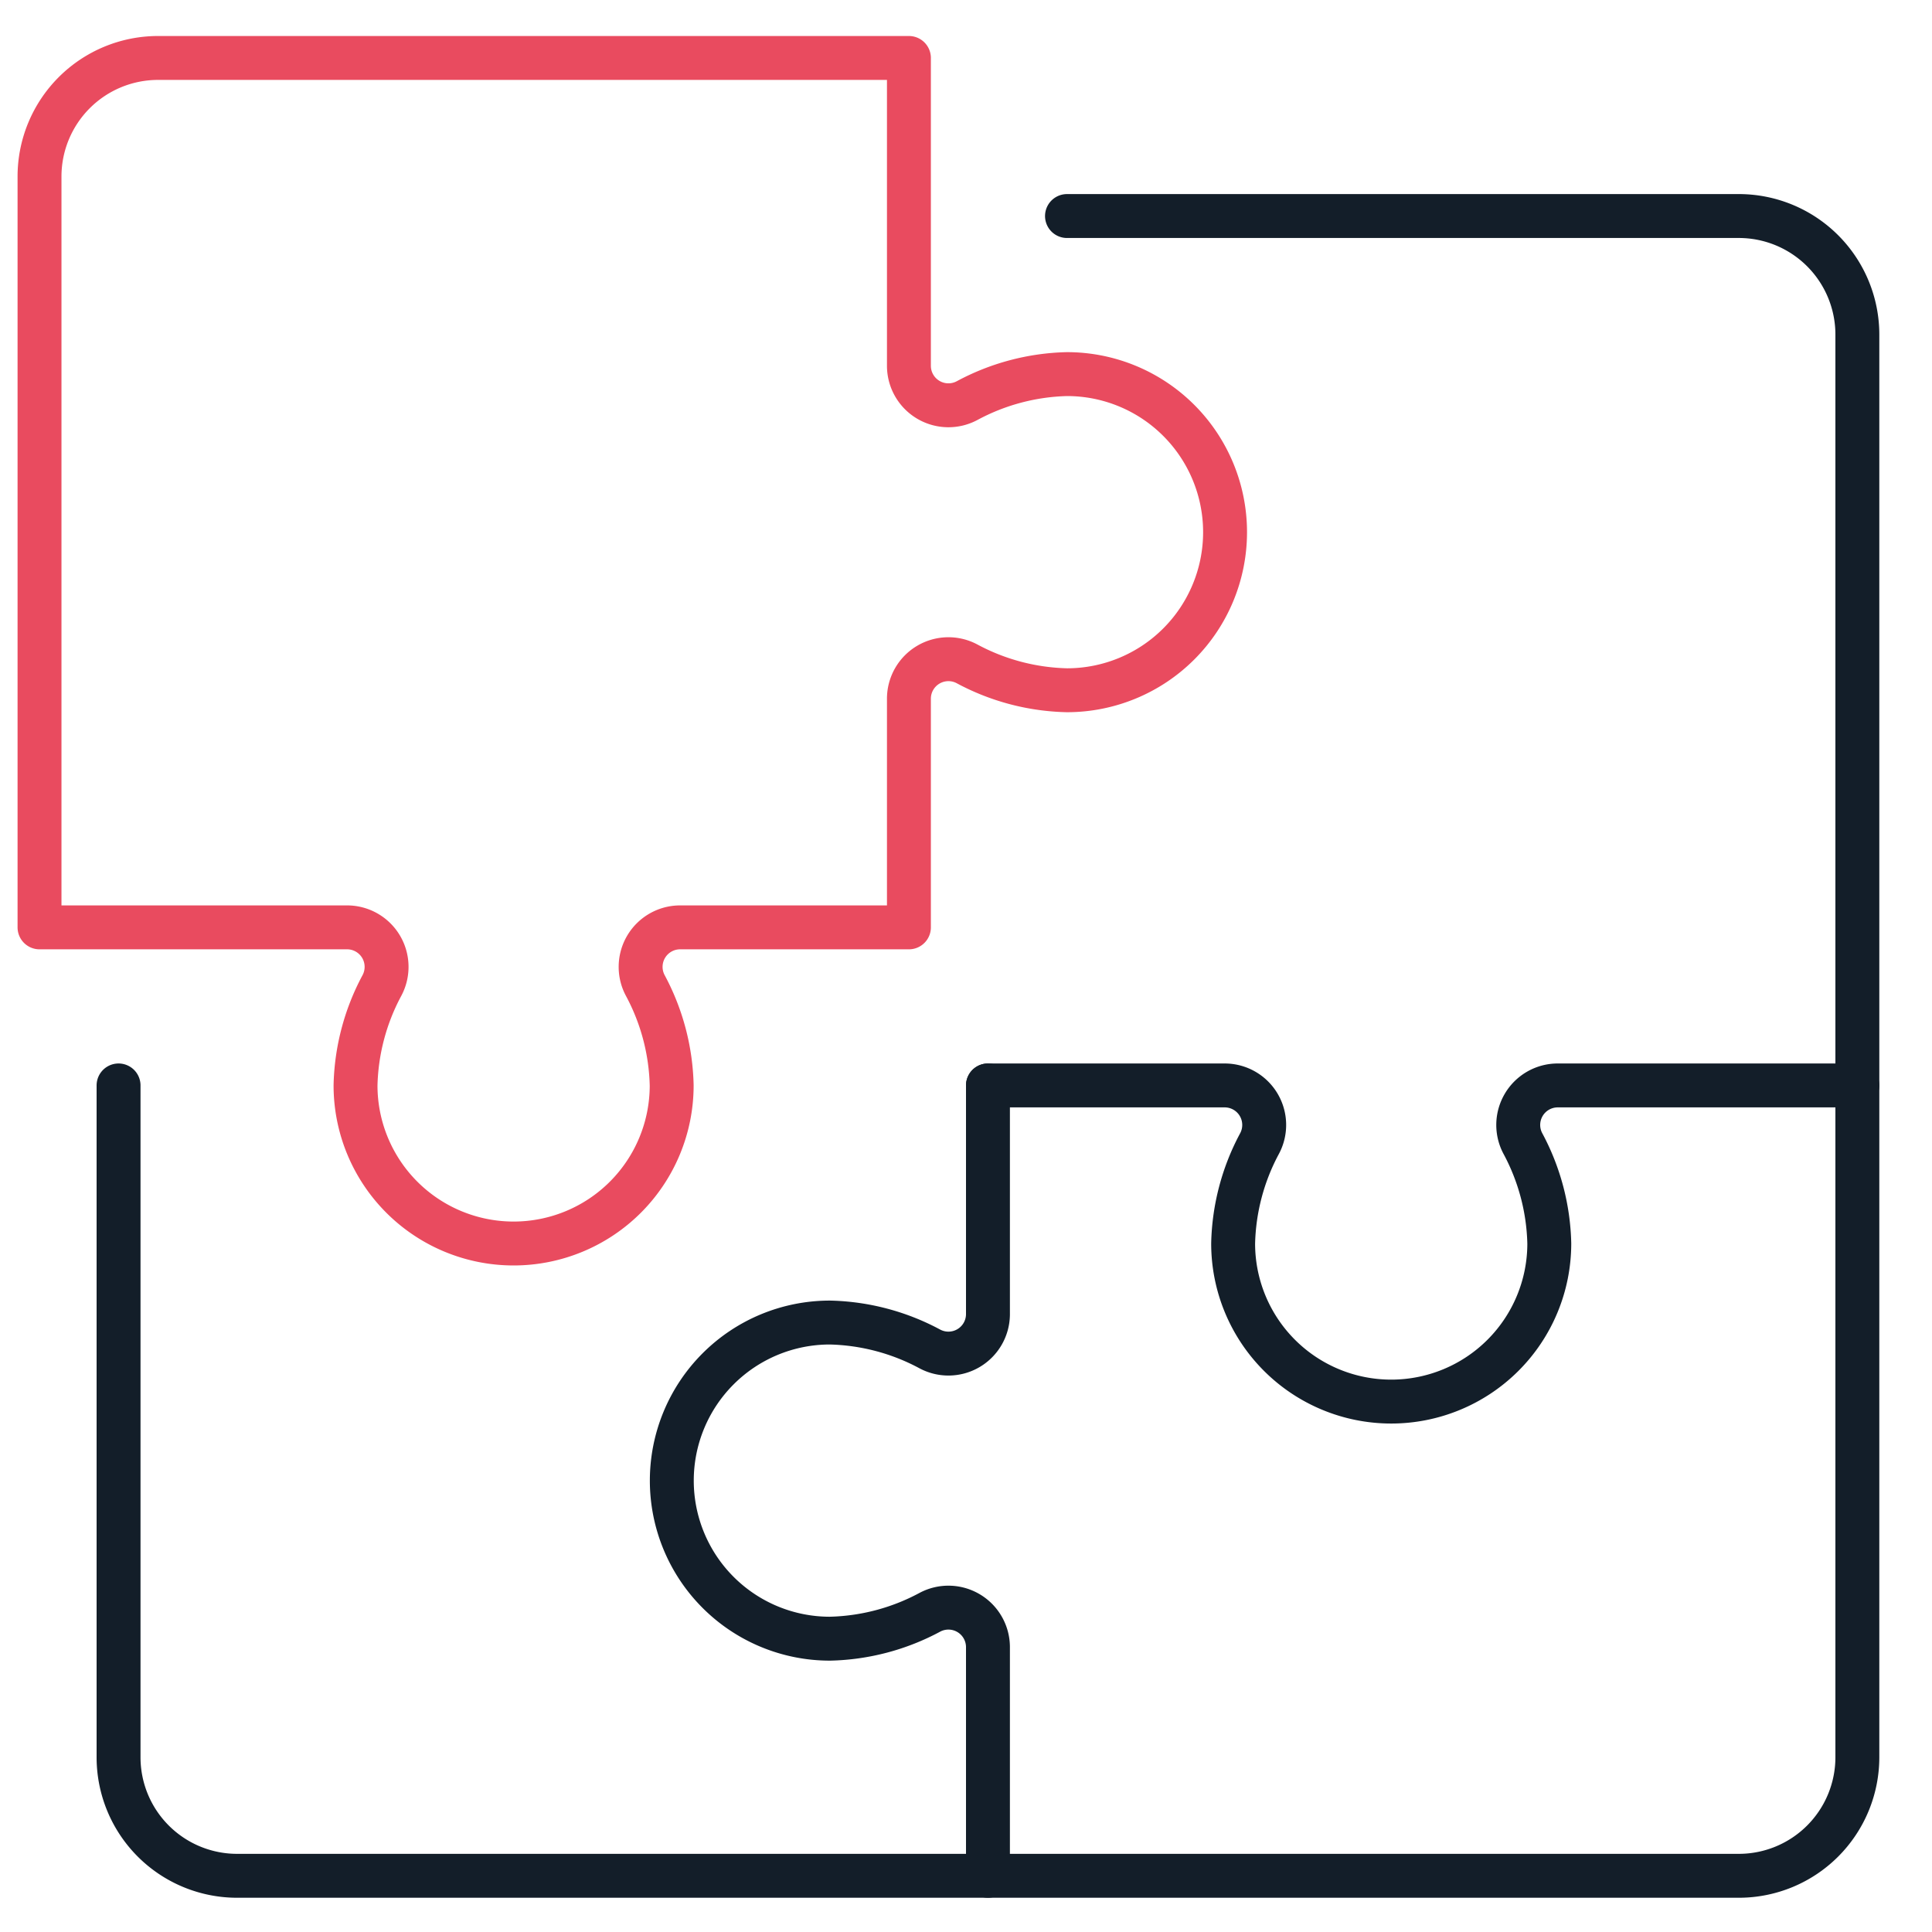
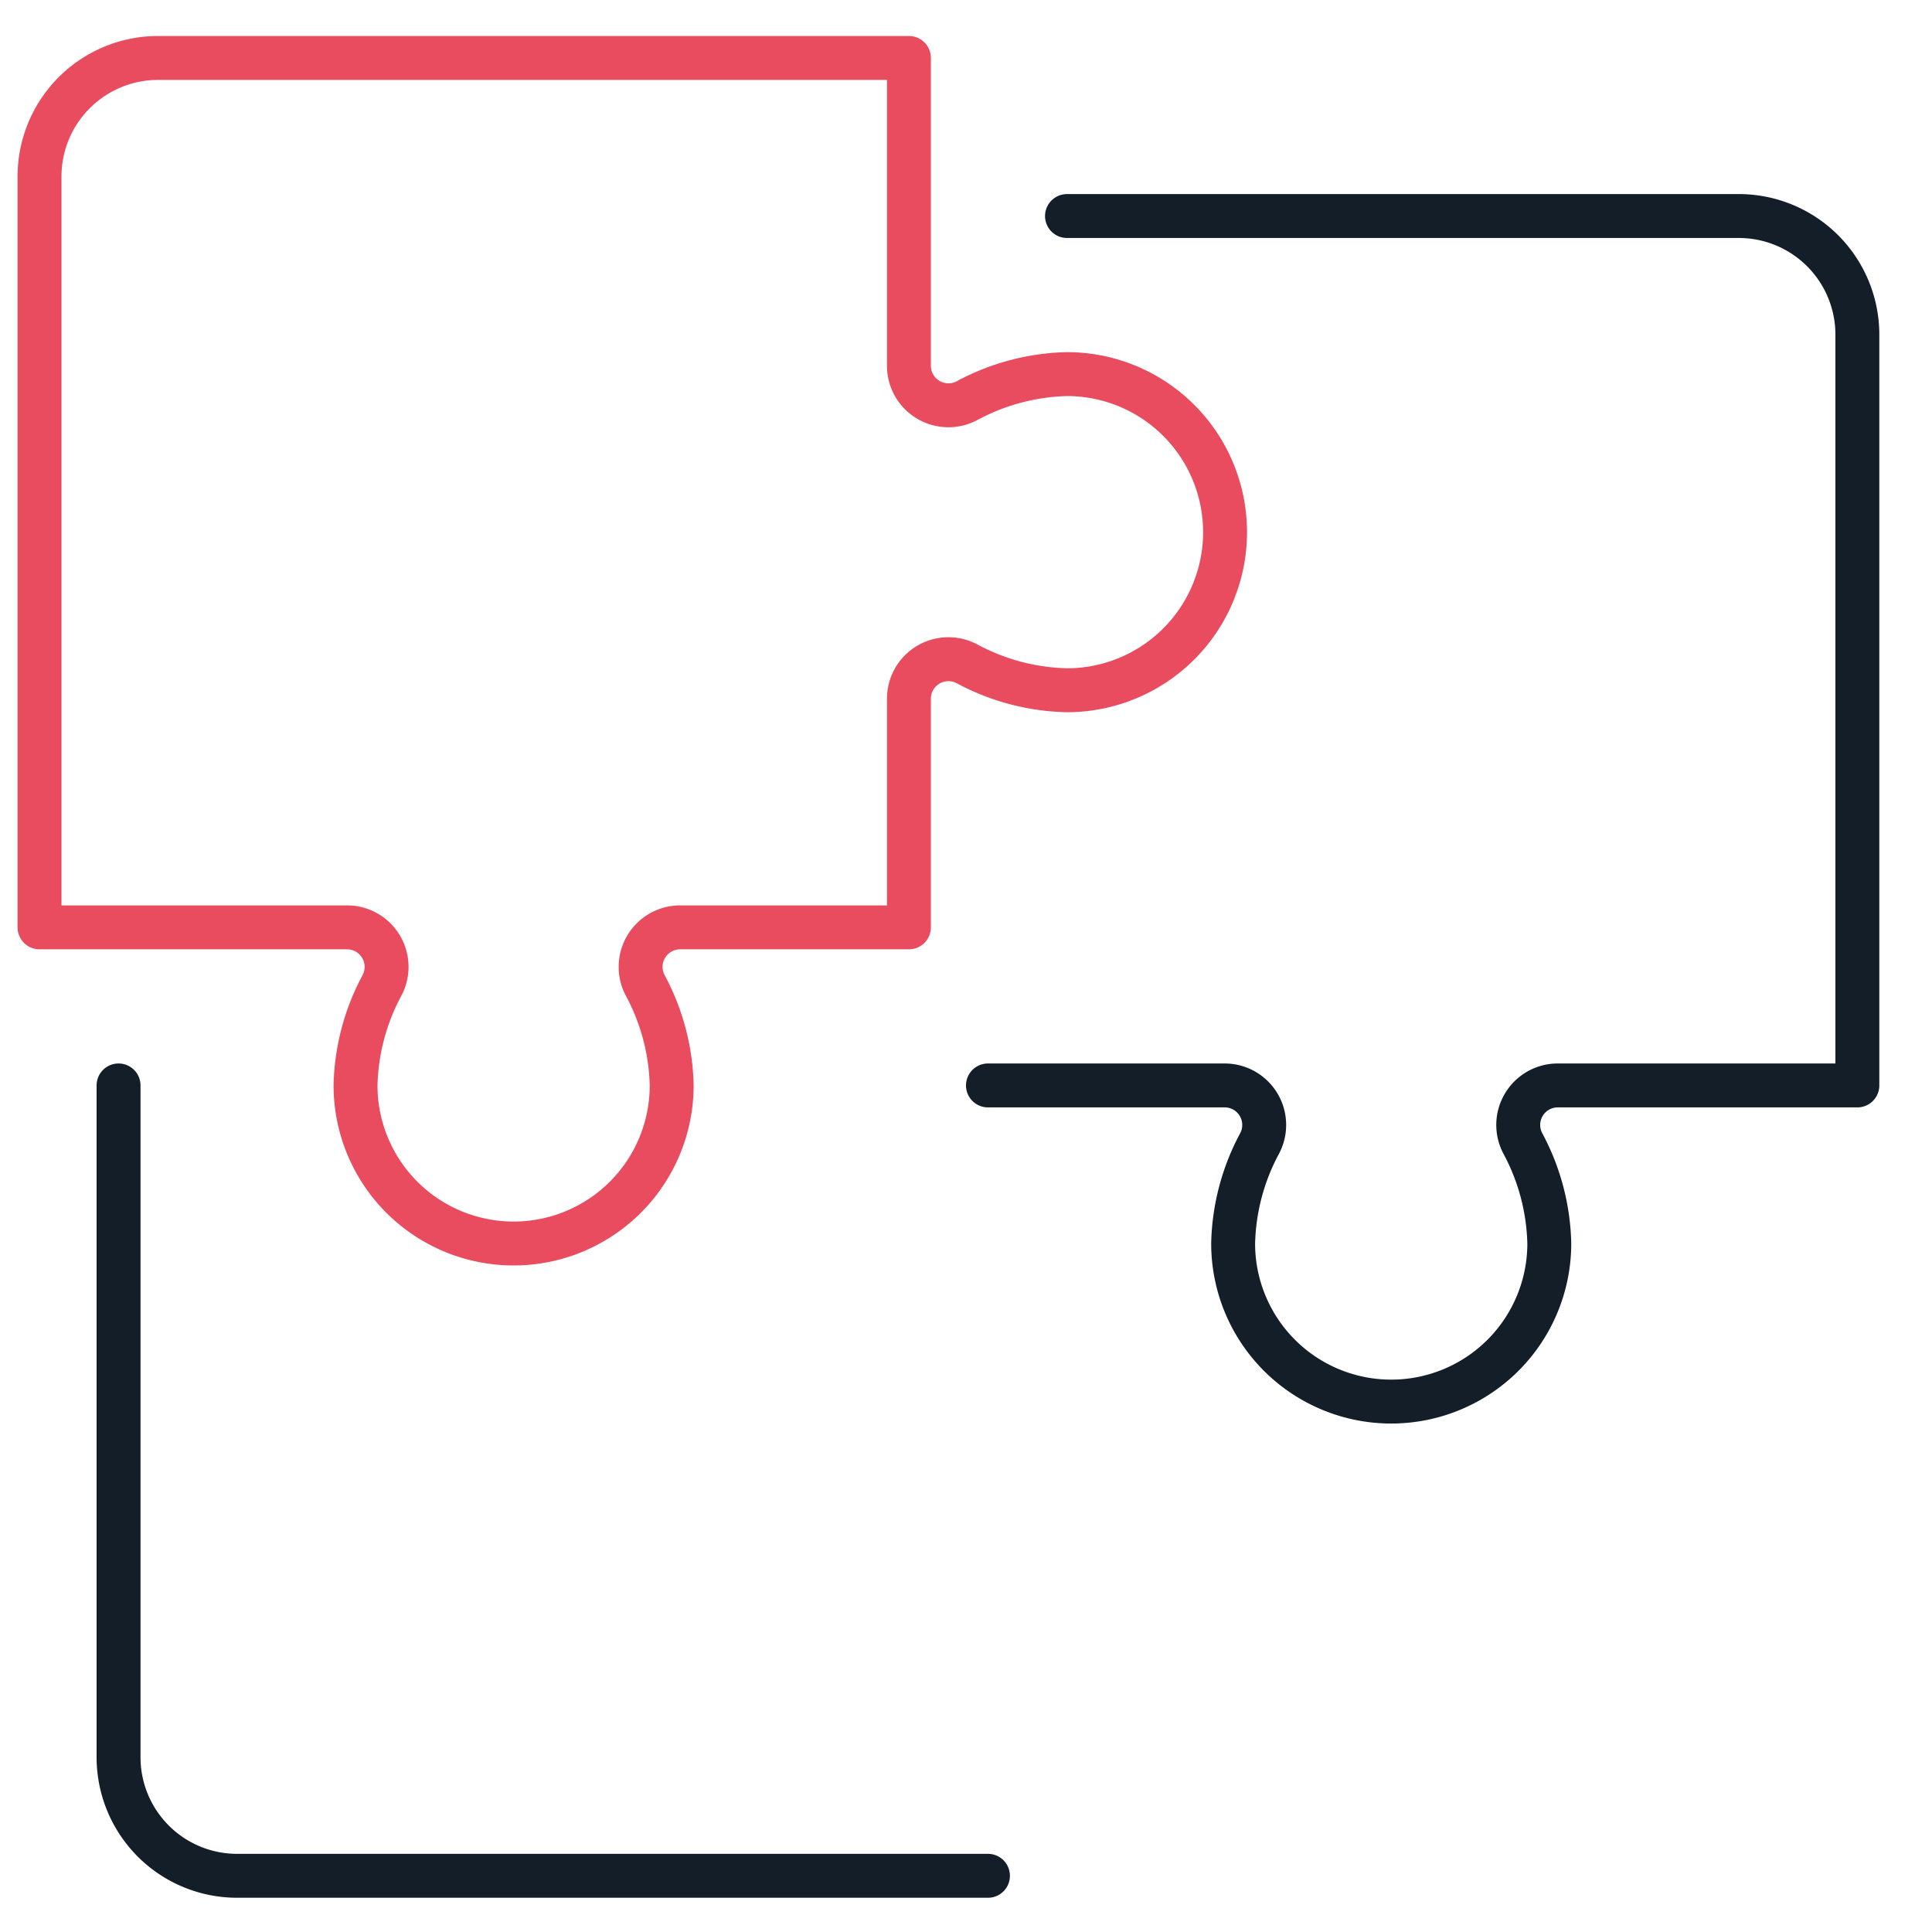
<svg xmlns="http://www.w3.org/2000/svg" width="44" height="44" viewBox="0 0 44 44">
  <defs>
    <clipPath id="clip-path">
      <rect id="Rectangle_3153" data-name="Rectangle 3153" width="44" height="44" transform="translate(0 -0.42)" fill="none" stroke="#131e29" stroke-width="1" />
    </clipPath>
  </defs>
  <g id="Groupe_5175" data-name="Groupe 5175" transform="translate(0 0.42)">
    <g id="Groupe_5174" data-name="Groupe 5174" clip-path="url(#clip-path)">
-       <path id="Tracé_7039" data-name="Tracé 7039" d="M24.2,27v5.215A.9.9,0,0,1,22.874,33a5.043,5.043,0,0,0-2.274-.6,3.6,3.6,0,0,0,0,7.2,5.042,5.042,0,0,0,2.274-.6.9.9,0,0,1,1.326.787V45H41.3A2.7,2.7,0,0,0,44,42.3V27" transform="translate(-1.7 -2.7)" fill="none" stroke="#131e29" stroke-linecap="round" stroke-linejoin="round" stroke-width="1" />
      <path id="Tracé_7040" data-name="Tracé 7040" d="M26.8,5H42.1a2.7,2.7,0,0,1,2.7,2.7V24.8H37.971a.9.9,0,0,0-.787,1.326,5.042,5.042,0,0,1,.6,2.274,3.6,3.6,0,0,1-7.2,0,5.043,5.043,0,0,1,.6-2.274A.9.9,0,0,0,30.4,24.8H25" transform="translate(-2.5 -0.5)" fill="none" stroke="#131e29" stroke-linecap="round" stroke-linejoin="round" stroke-width="1" />
      <path id="Tracé_7041" data-name="Tracé 7041" d="M3,27V42.3A2.7,2.7,0,0,0,5.7,45H22.8" transform="translate(-0.3 -2.7)" fill="none" stroke="#131e29" stroke-linecap="round" stroke-linejoin="round" stroke-width="1" />
      <path id="Tracé_7042" data-name="Tracé 7042" d="M20.8,20.8H15.585a.9.9,0,0,0-.788,1.326,5.043,5.043,0,0,1,.6,2.274,3.6,3.6,0,1,1-7.2,0,5.042,5.042,0,0,1,.6-2.274A.9.9,0,0,0,8.015,20.8H1V3.7A2.7,2.7,0,0,1,3.7,1H20.8V8.015a.9.9,0,0,0,1.326.788A5.043,5.043,0,0,1,24.4,8.2a3.6,3.6,0,1,1,0,7.2,5.042,5.042,0,0,1-2.274-.6.9.9,0,0,0-1.326.787Z" transform="translate(-0.1 -0.1)" fill="none" stroke="#e94b5f" stroke-linejoin="round" stroke-width="1" />
    </g>
  </g>
</svg>